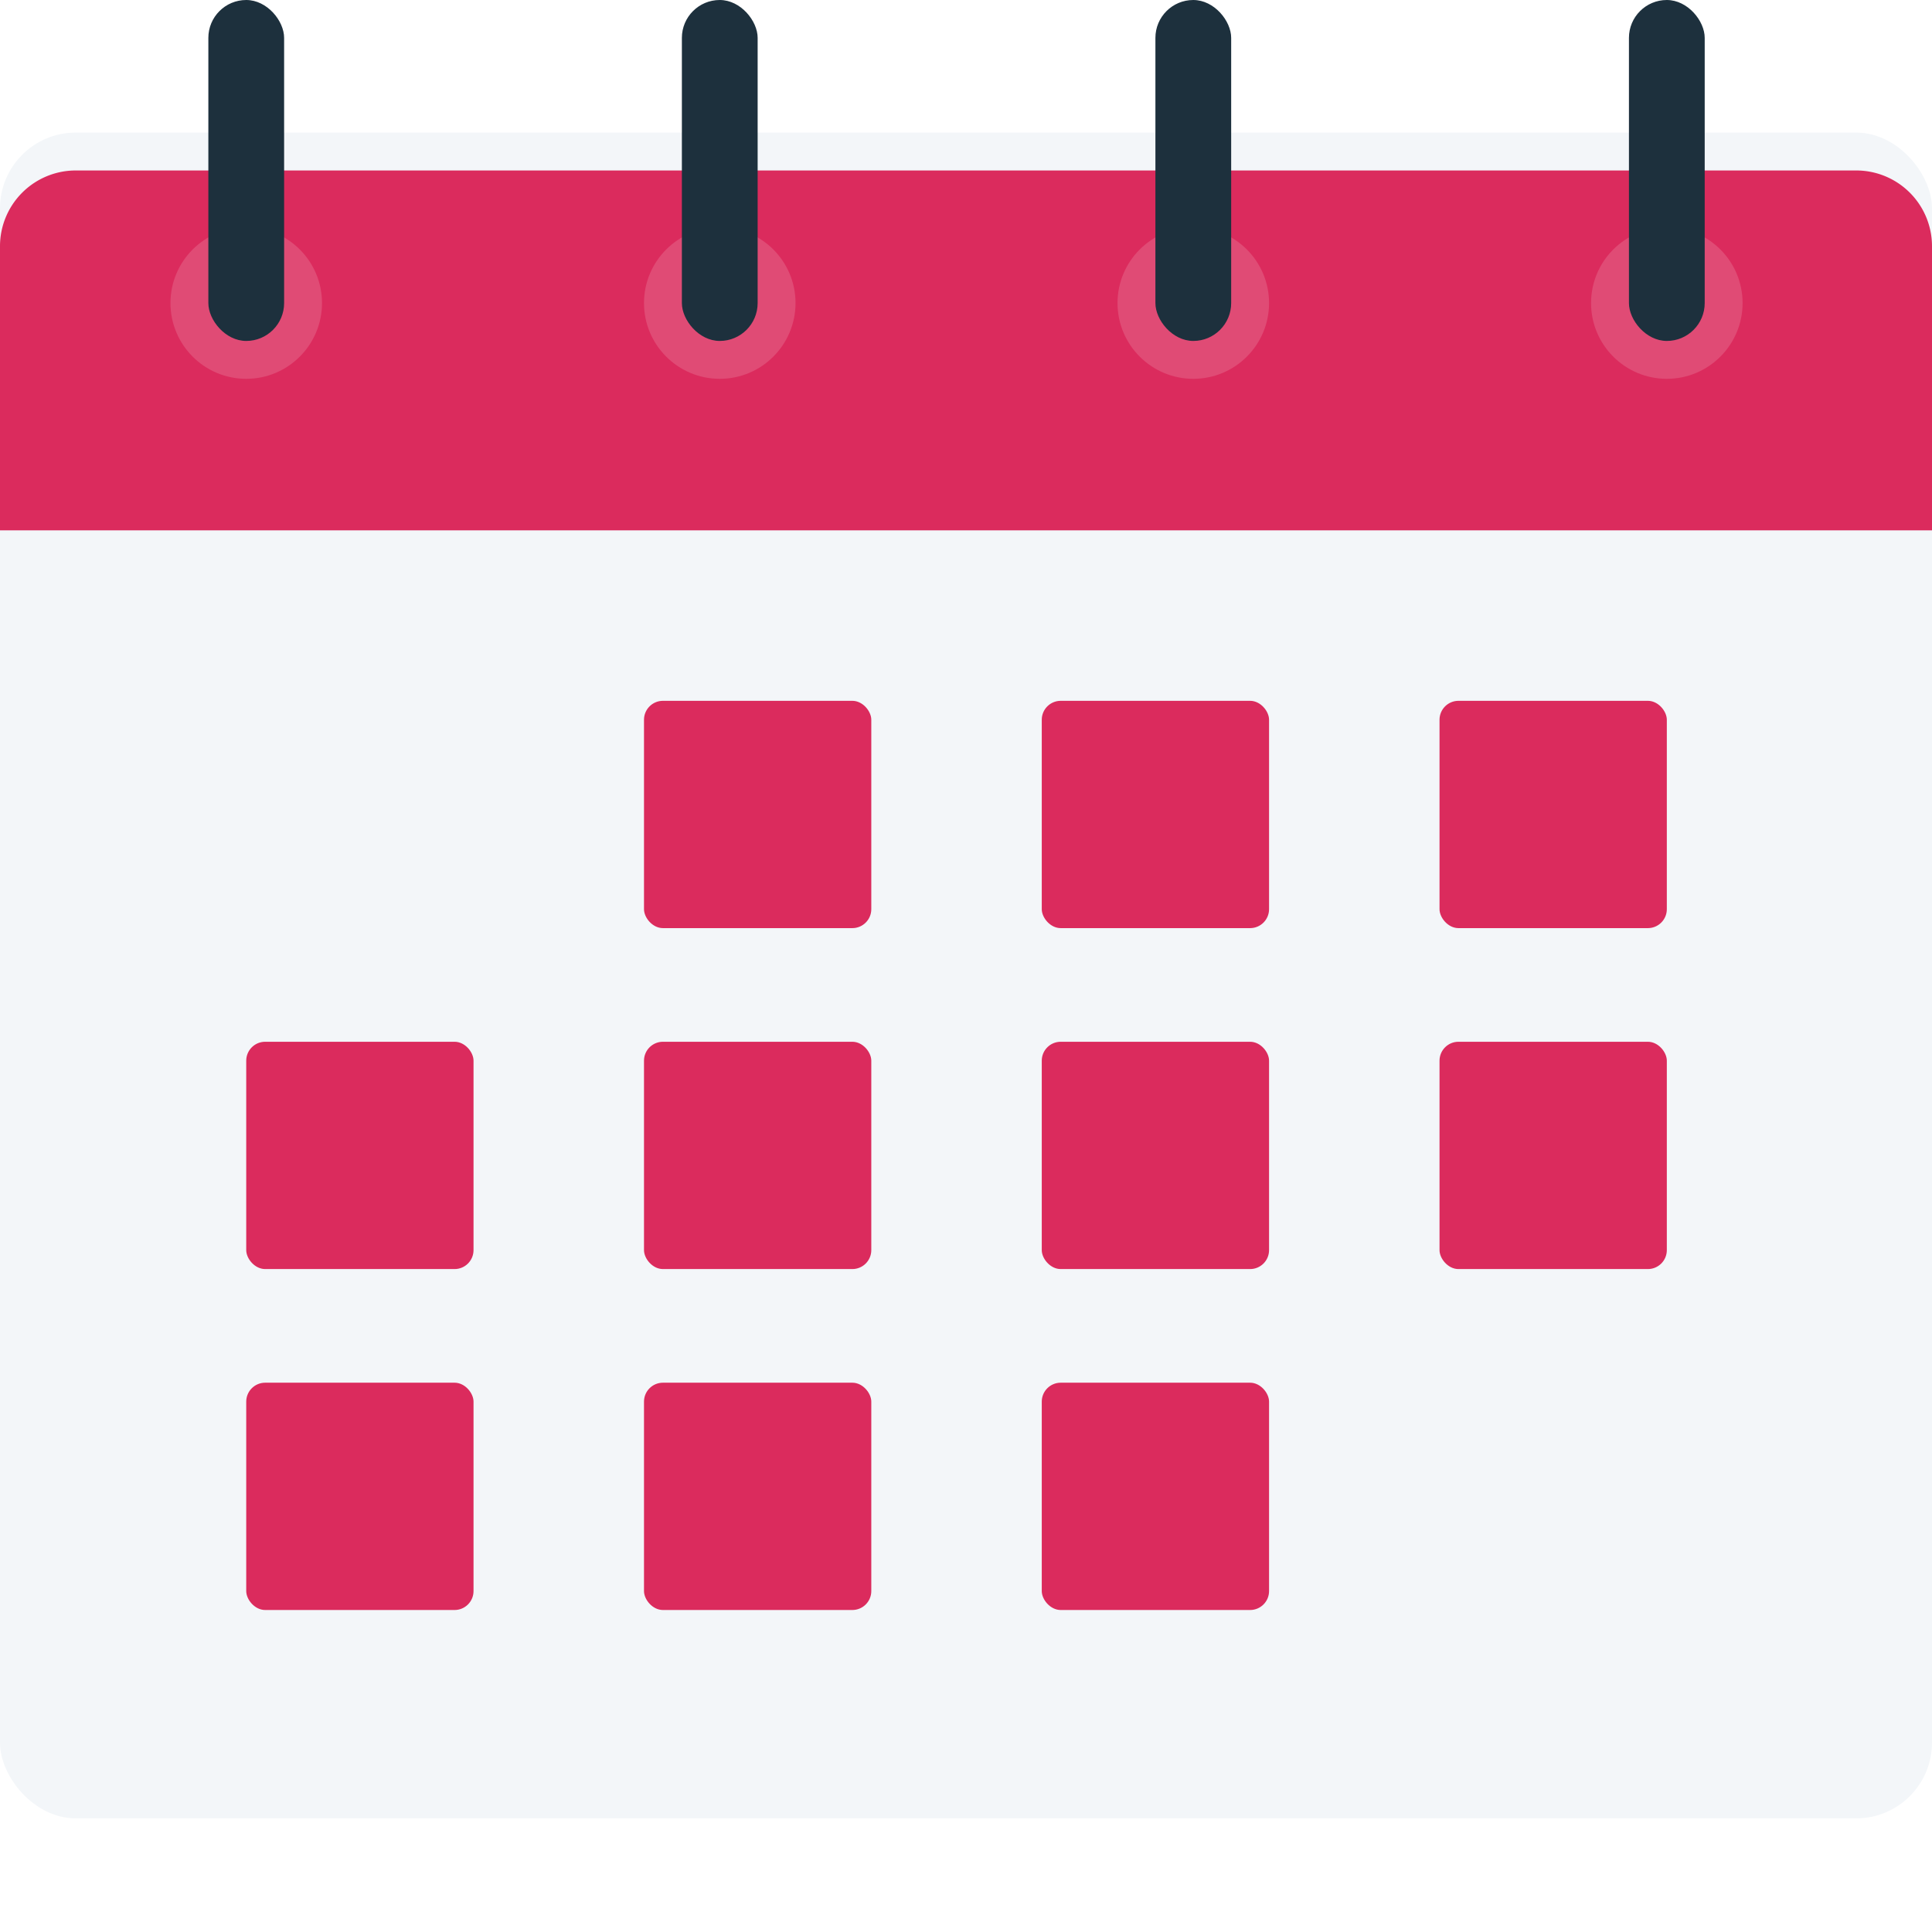
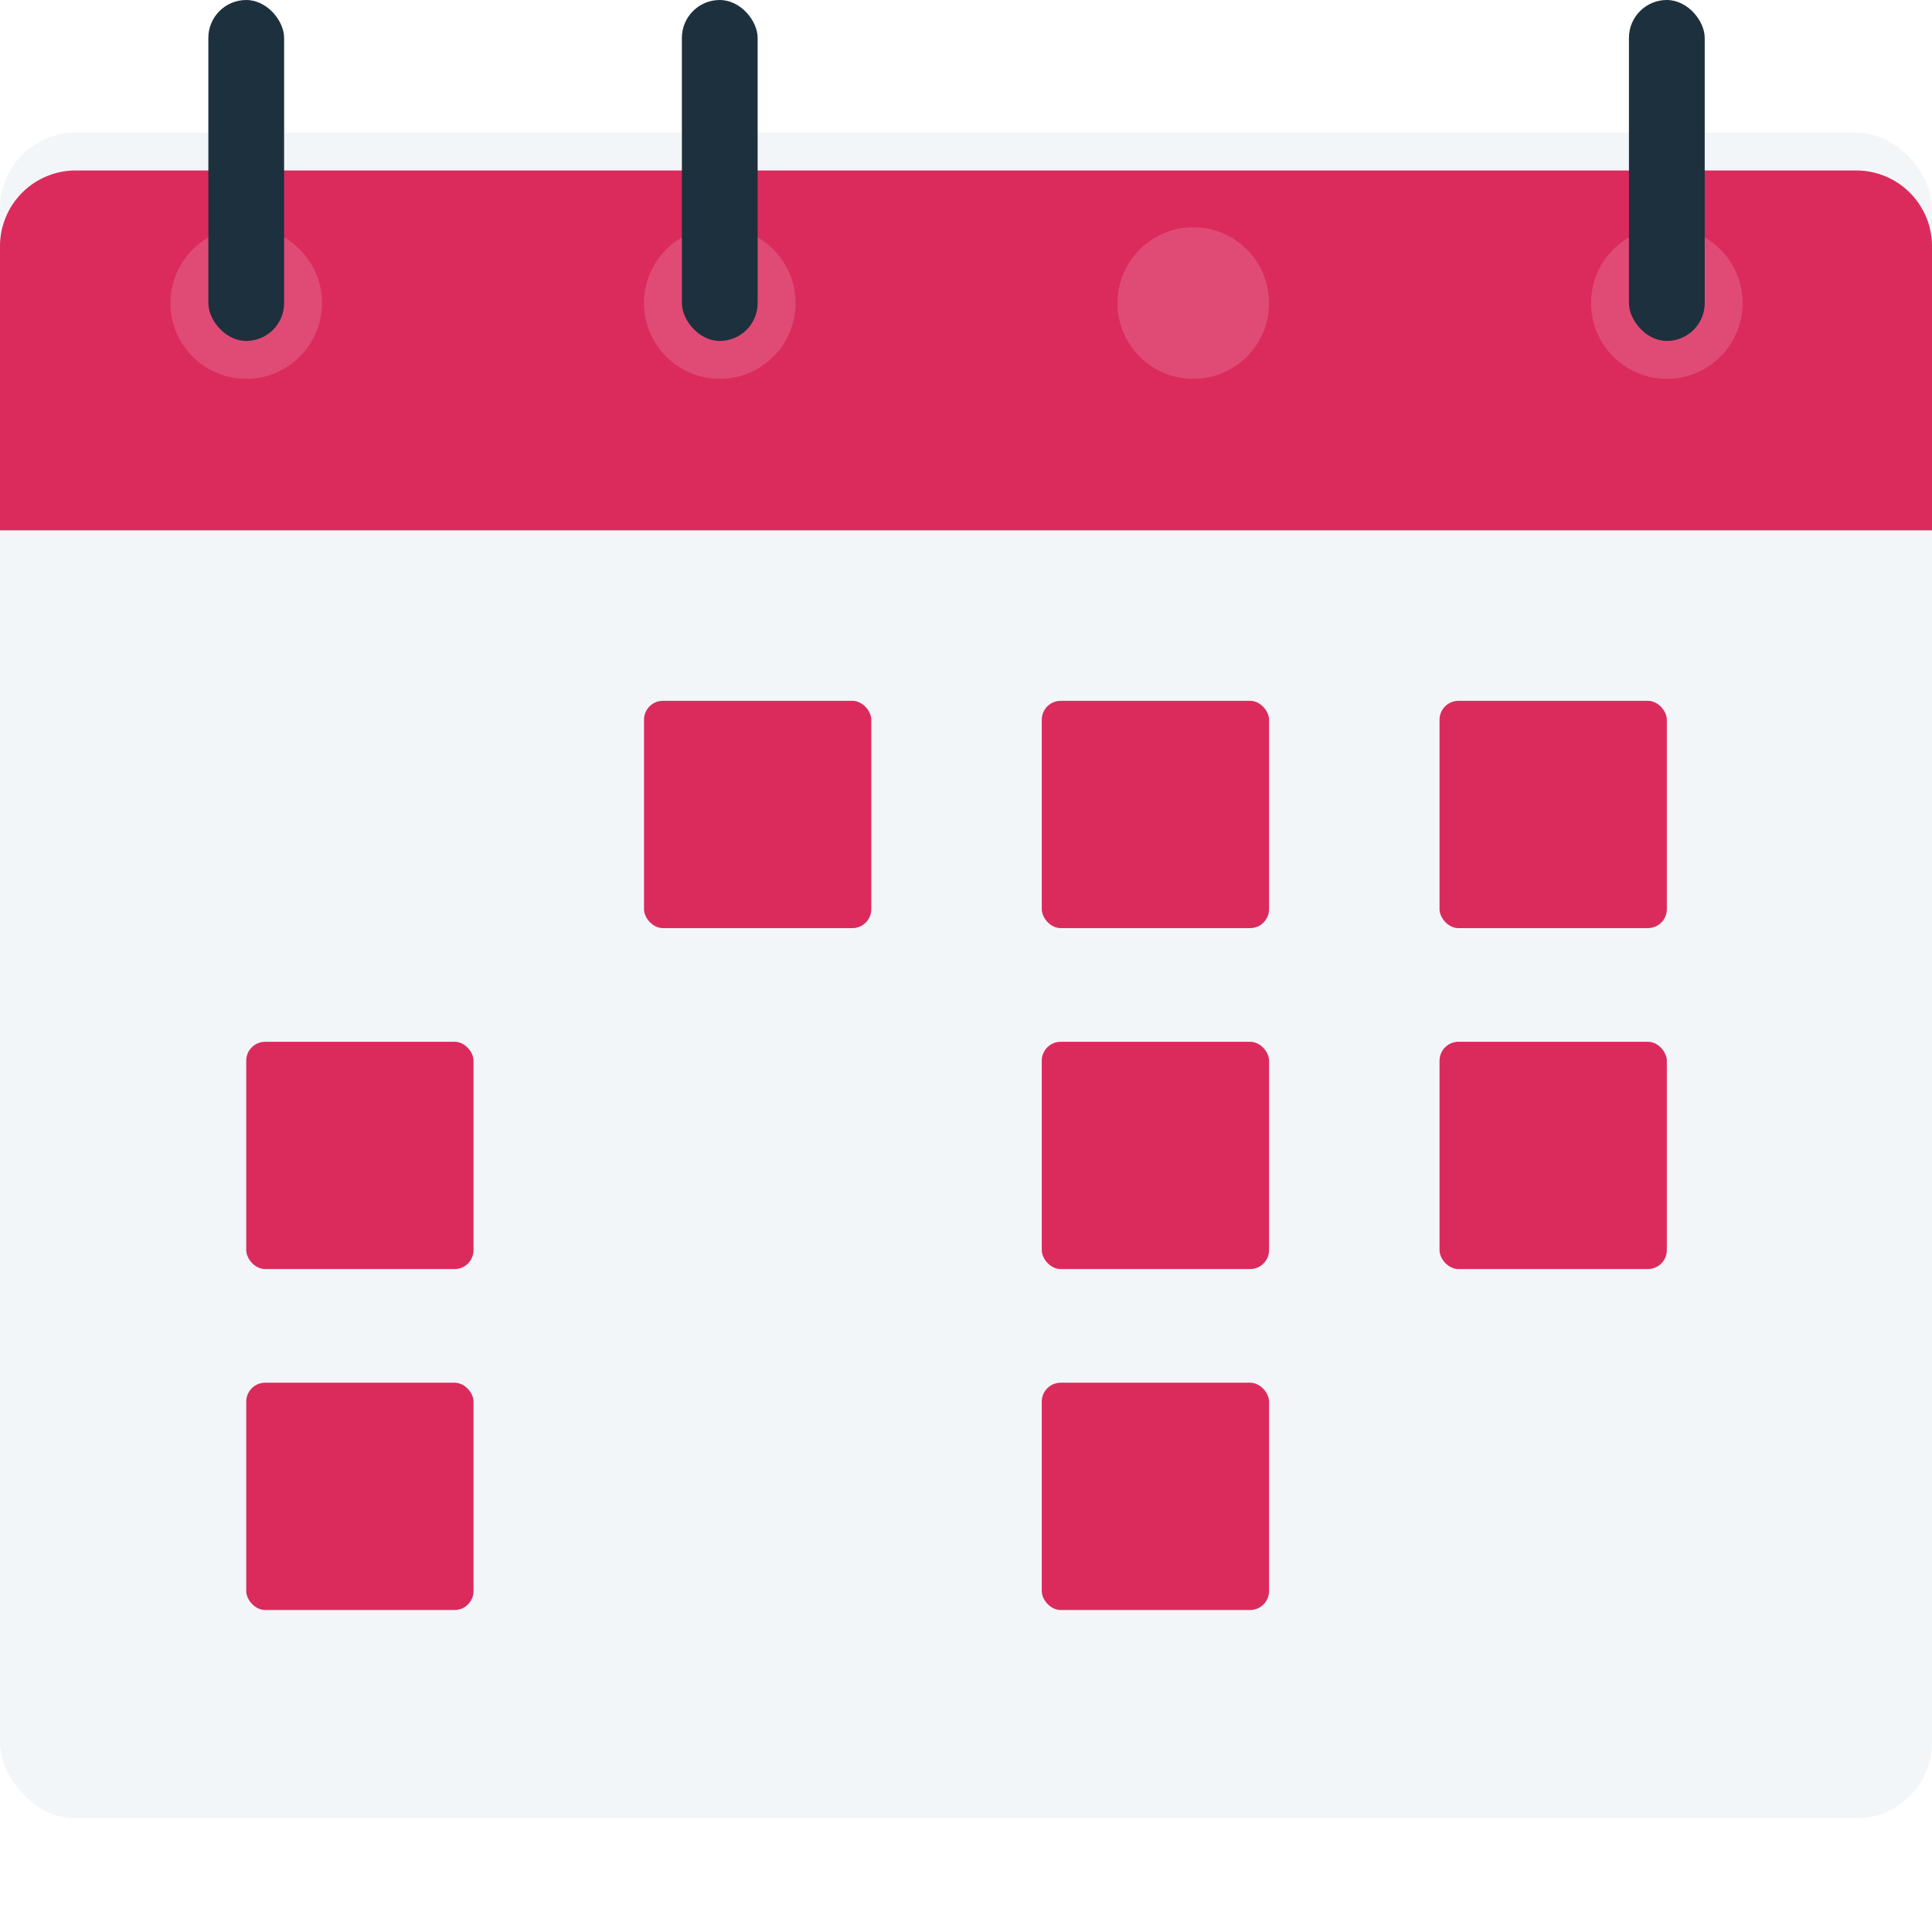
<svg xmlns="http://www.w3.org/2000/svg" width="102" height="102" fill="none">
  <rect y="7" width="102" height="89" rx="4" fill="#F3F6F9" />
  <g filter="url(#a)">
-     <path d="M0 11a4 4 0 0 1 4-4h94a4 4 0 0 1 4 4v15H0V11z" fill="#DB2B5D" />
+     <path d="M0 11a4 4 0 0 1 4-4h94a4 4 0 0 1 4 4v15H0V11" fill="#DB2B5D" />
  </g>
  <circle opacity=".15" cx="13" cy="16" r="4" fill="#fff" />
  <circle opacity=".15" cx="38" cy="16" r="4" fill="#fff" />
  <circle opacity=".15" cx="63" cy="16" r="4" fill="#fff" />
  <circle opacity=".15" cx="88" cy="16" r="4" fill="#fff" />
  <rect x="11" width="4" height="18" rx="2" fill="#1D303D" />
  <rect x="36" width="4" height="18" rx="2" fill="#1D303D" />
-   <rect x="61" width="4" height="18" rx="2" fill="#1D303D" />
  <rect x="86" width="4" height="18" rx="2" fill="#1D303D" />
  <rect x="34" y="37" width="12" height="12" rx="1" fill="#DB2B5D" />
  <rect x="13" y="55" width="12" height="12" rx="1" fill="#DB2B5D" />
  <rect x="13" y="73" width="12" height="12" rx="1" fill="#DB2B5D" />
  <rect x="55" y="37" width="12" height="12" rx="1" fill="#DB2B5D" />
-   <rect x="34" y="55" width="12" height="12" rx="1" fill="#DB2B5D" />
-   <rect x="34" y="73" width="12" height="12" rx="1" fill="#DB2B5D" />
  <rect x="76" y="37" width="12" height="12" rx="1" fill="#DB2B5D" />
  <rect x="76" y="55" width="12" height="12" rx="1" fill="#DB2B5D" />
  <rect x="55" y="55" width="12" height="12" rx="1" fill="#DB2B5D" />
  <rect x="55" y="73" width="12" height="12" rx="1" fill="#DB2B5D" />
  <defs>
    <filter id="a" x="0" y="7" width="102" height="19" filterUnits="userSpaceOnUse" color-interpolation-filters="sRGB">
      <feFlood flood-opacity="0" result="BackgroundImageFix" />
      <feBlend in="SourceGraphic" in2="BackgroundImageFix" result="shape" />
      <feColorMatrix in="SourceAlpha" values="0 0 0 0 0 0 0 0 0 0 0 0 0 0 0 0 0 0 127 0" result="hardAlpha" />
      <feOffset dy="2" />
      <feComposite in2="hardAlpha" operator="arithmetic" k2="-1" k3="1" />
      <feColorMatrix values="0 0 0 0 0.092 0 0 0 0 0.128 0 0 0 0 0.254 0 0 0 0.08 0" />
      <feBlend in2="shape" result="effect1_innerShadow_2319_59858" />
    </filter>
  </defs>
</svg>